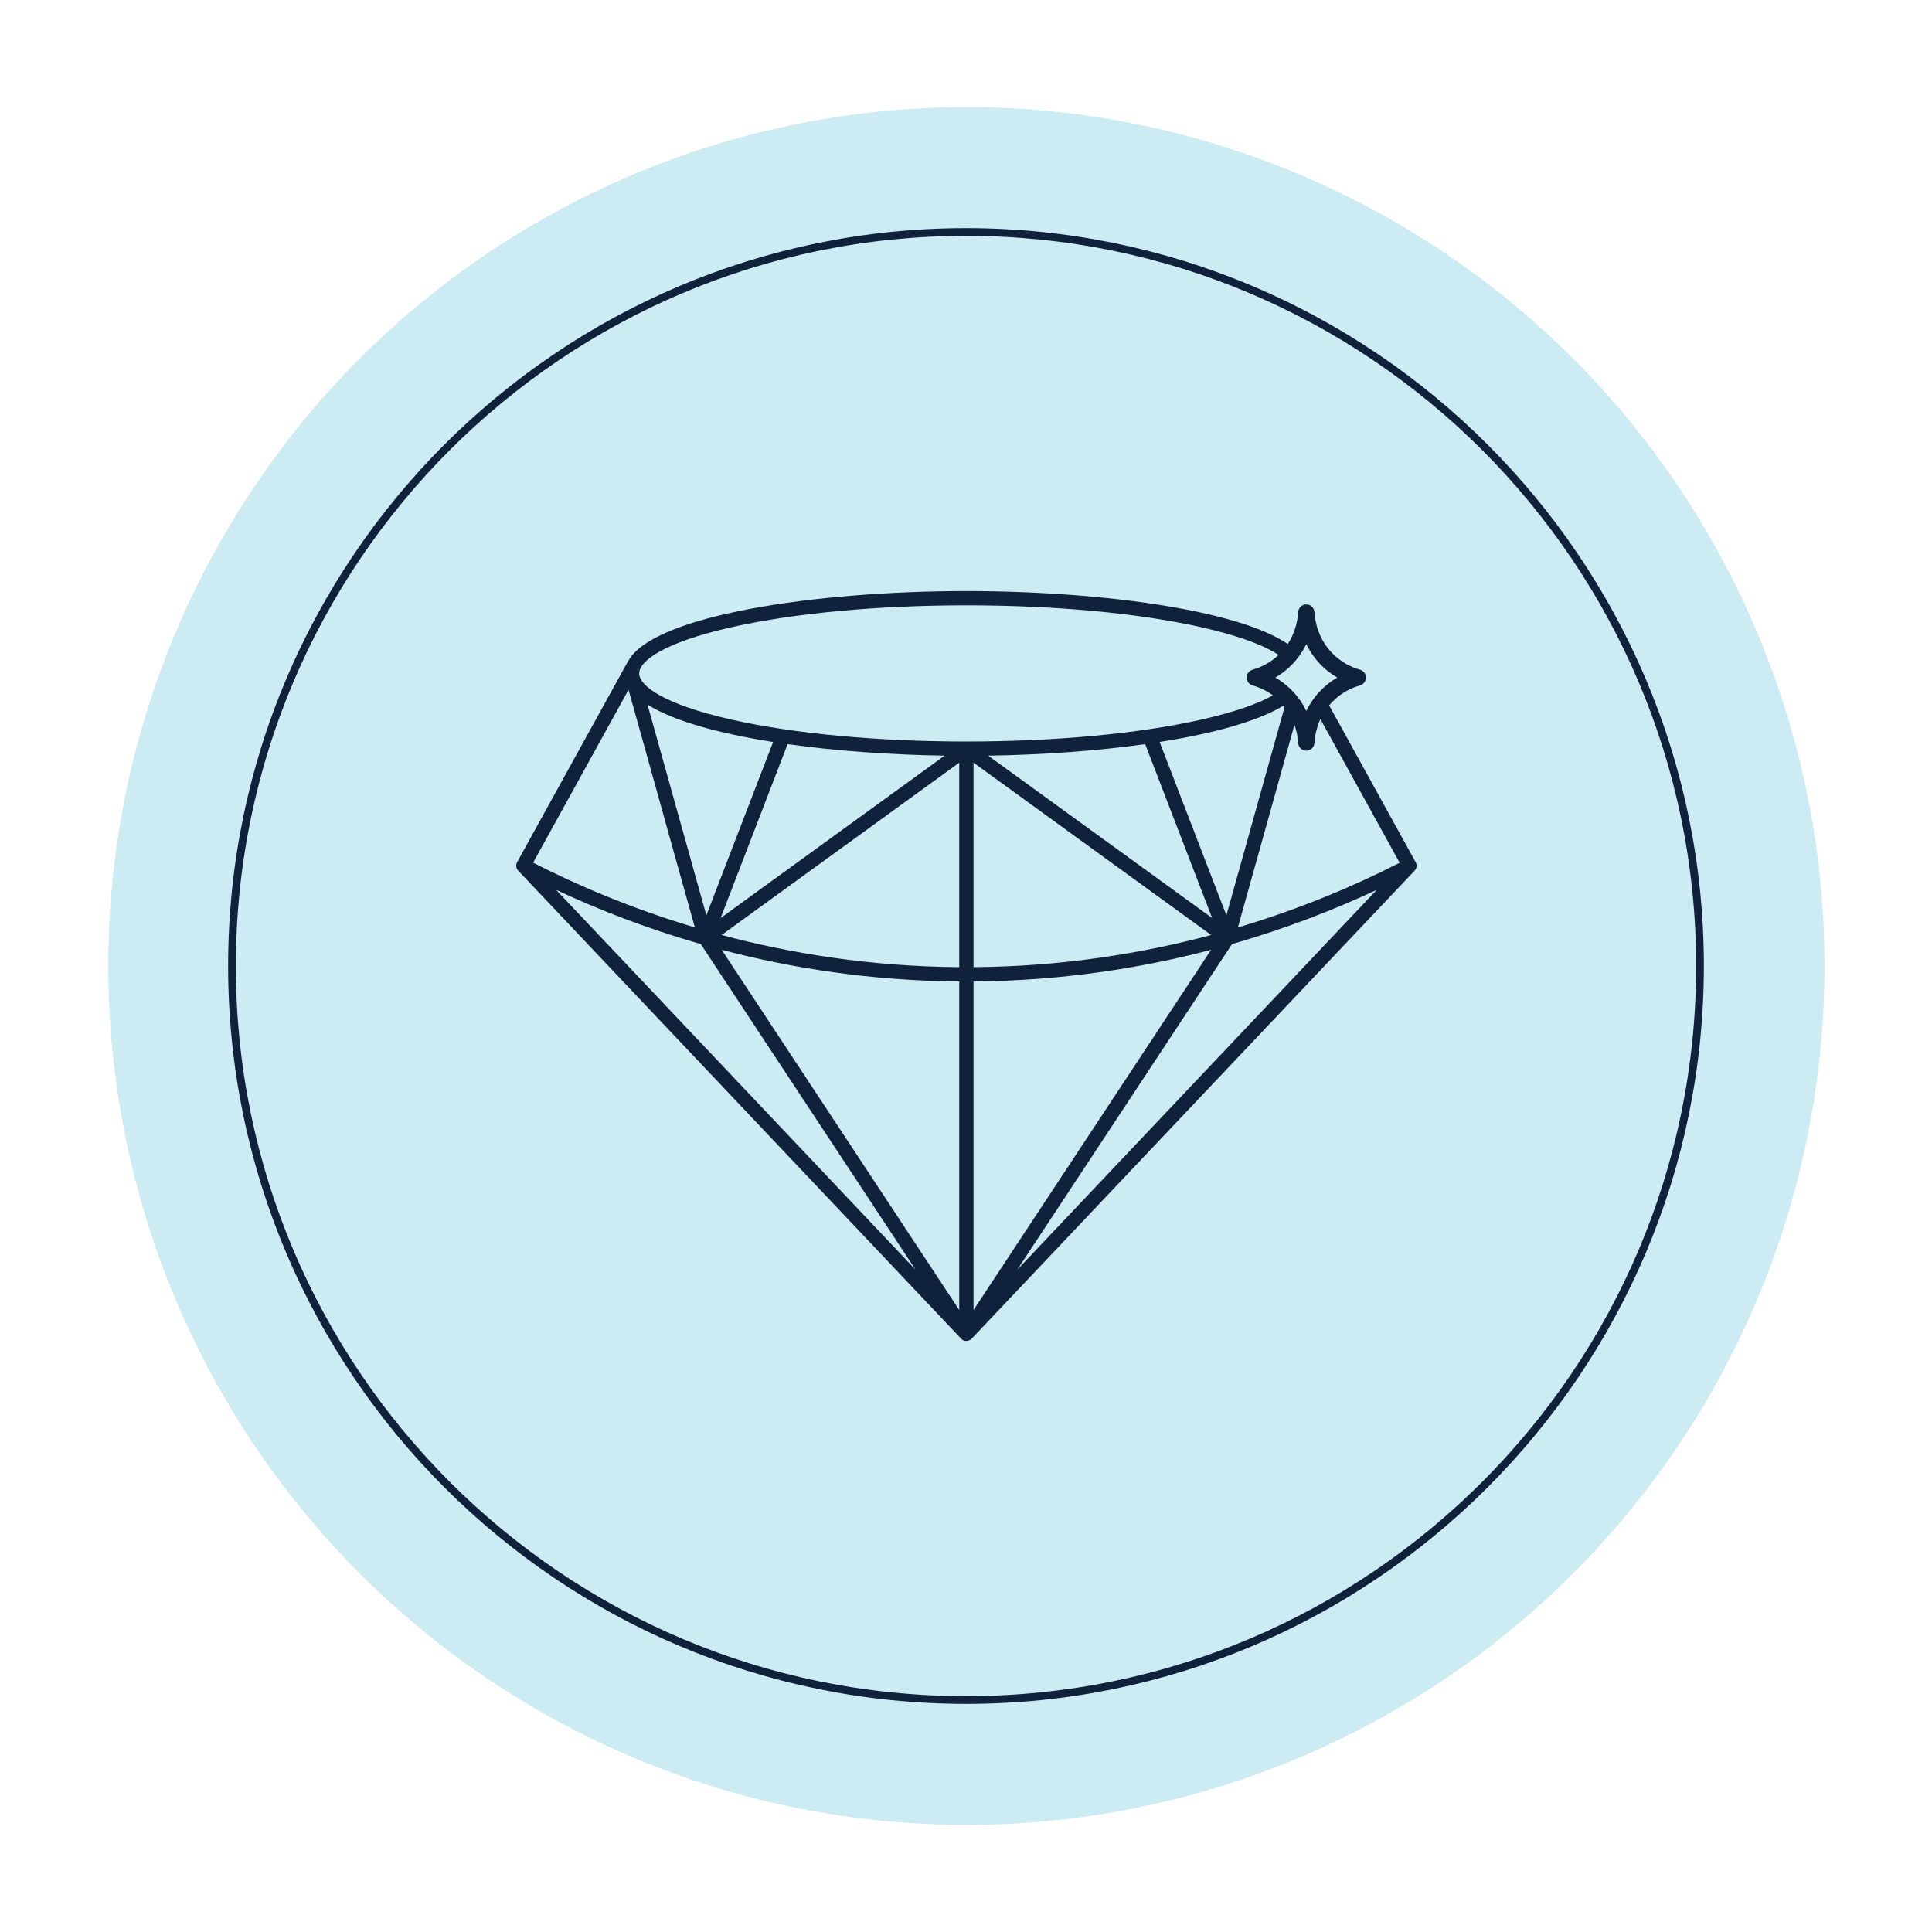
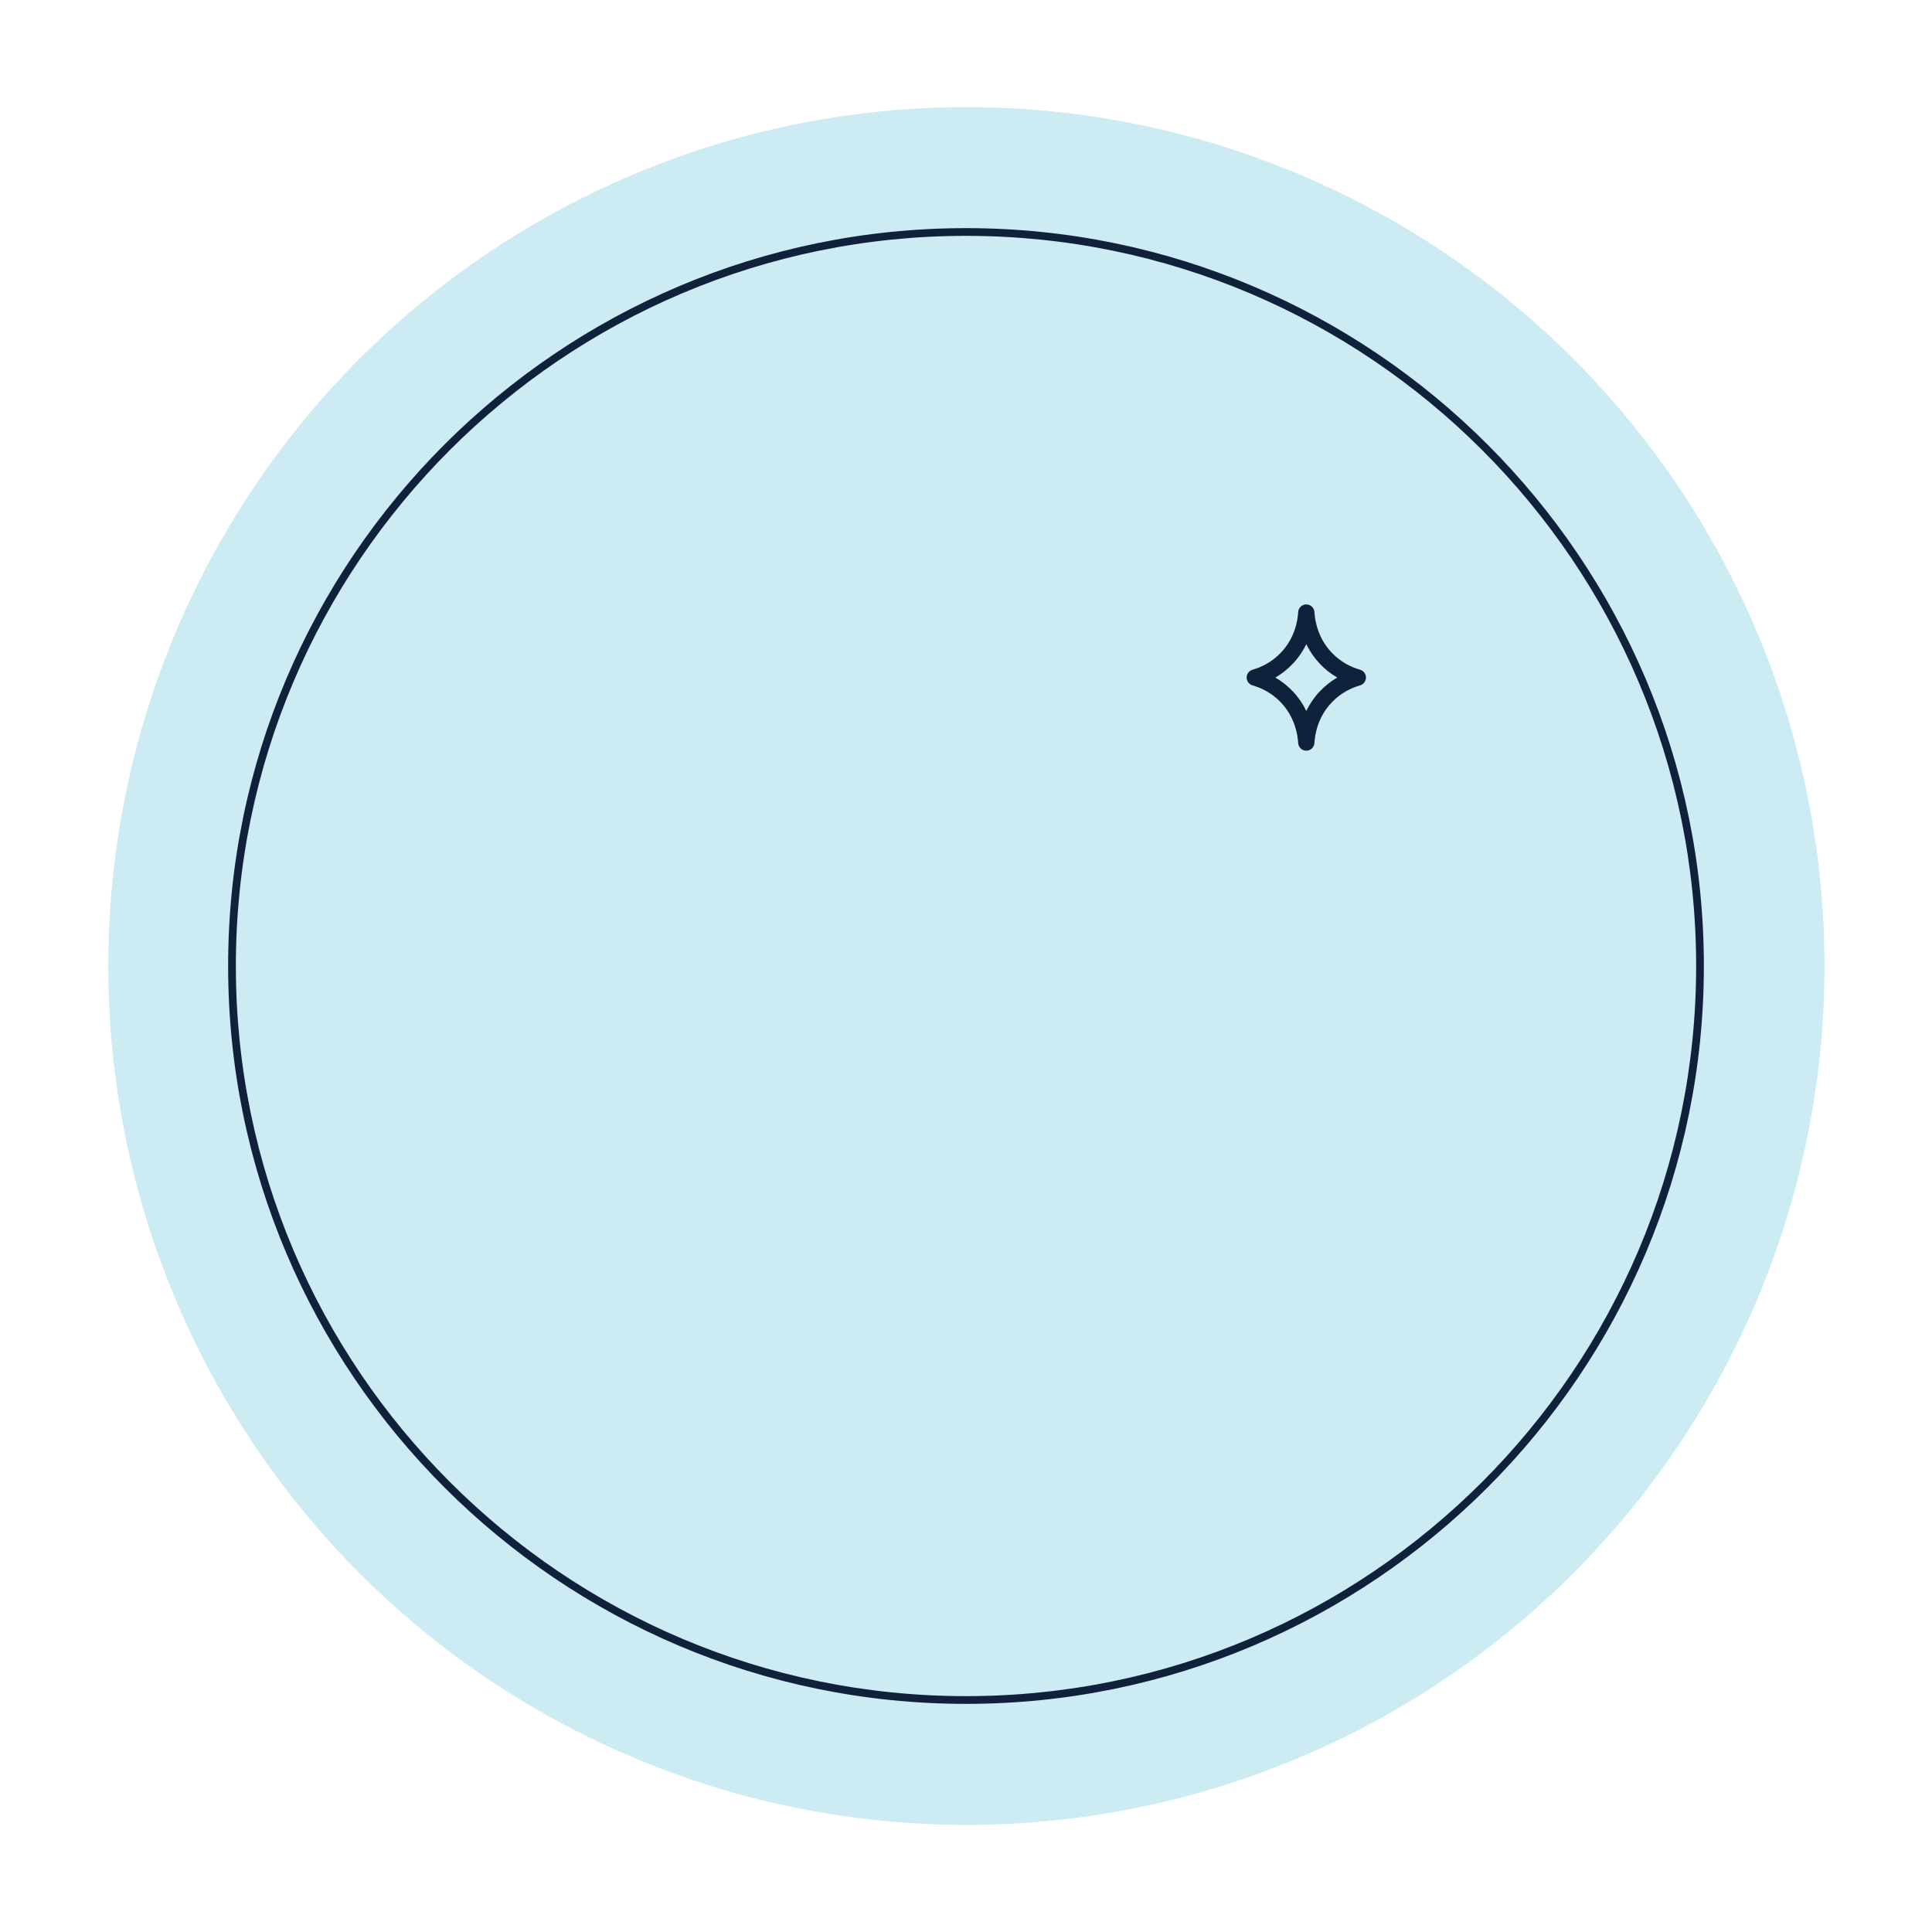
<svg xmlns="http://www.w3.org/2000/svg" viewBox="0 0 500 500" data-name="Layer 1" id="Layer_1">
  <defs>
    <style>
      .cls-1 {
        fill: none;
      }

      .cls-2 {
        fill: #10213c;
      }

      .cls-3 {
        fill: #ccebf3;
      }
    </style>
  </defs>
  <ellipse ry="222.28" rx="222.08" cy="250" cx="250.1" class="cls-3" />
-   <path d="M366.38,223.15l-28.76-52.12h-.02c-6.5-11.75-48.14-18.06-87.5-18.06s-81,6.31-87.5,18.07h-.02s-28.76,52.11-28.76,52.11c-.24.44-.29.95-.15,1.43.08.28.24.52.43.73h0s114.66,121.16,114.66,121.16c.65.75,1.86.78,2.69,0l114.66-121.15h0c.2-.21.35-.46.43-.74.14-.48.09-.99-.15-1.43ZM162.66,178.52c2.94,10.45,5.86,20.95,8.69,31.12,2.76,9.93,5.61,20.17,8.49,30.38-16.63-4.96-30.74-11.06-41.87-16.76l24.69-44.75ZM182.81,236.9c-2.67-9.5-5.31-19-7.89-28.24-2.4-8.62-4.86-17.46-7.35-26.32,6.62,4.21,18.35,7.46,32.51,9.69l-17.28,44.87ZM203.83,192.58c12.48,1.76,26.59,2.76,40.63,2.98l-57.96,42.03,17.33-45.01ZM143.9,230.29c10.52,4.93,23.09,9.91,37.46,14.03l55.58,84.27-93.04-98.31ZM248.25,339.03l-61.48-93.22c18.03,4.74,38.68,8.02,61.48,8.19v85.03ZM248.25,250.3c-22.86-.17-43.52-3.52-61.5-8.32l61.5-44.6v52.92ZM250.1,191.9c-22.98,0-44.57-2.01-60.78-5.66-17.62-3.97-23.9-8.78-23.9-11.96s6.28-8,23.9-11.96c16.22-3.65,37.8-5.66,60.78-5.66s44.57,2.01,60.78,5.66c17.62,3.97,23.9,8.78,23.9,11.96s-6.28,8-23.9,11.96c-16.22,3.65-37.8,5.66-60.78,5.66ZM255.74,195.56c14.04-.21,28.14-1.22,40.63-2.98l17.33,45.01-57.96-42.03ZM313.45,241.98c-17.98,4.8-38.64,8.15-61.5,8.32v-52.92l61.5,44.6ZM300.12,192.02c14.16-2.23,25.89-5.48,32.51-9.69-2.49,8.86-4.95,17.7-7.35,26.32-2.57,9.24-5.22,18.74-7.89,28.24l-17.28-44.87ZM251.95,254c22.8-.17,43.45-3.45,61.48-8.19l-61.48,93.22v-85.03ZM263.27,328.59l55.58-84.27c14.36-4.12,26.93-9.1,37.46-14.03l-93.04,98.31ZM320.36,240.03c2.87-10.21,5.72-20.45,8.49-30.38,2.83-10.17,5.75-20.67,8.69-31.12l24.69,44.75c-11.13,5.7-25.23,11.79-41.87,16.75Z" class="cls-2" />
  <g>
    <path d="M338.09,160.59s-2.3,7.66-6.38,10.47-5.62,4.34-5.62,4.34c0,0,10.47,8.68,10.98,11.23l.51,2.55s5.87-9.19,8.94-11.23l3.06-2.04s-10.72-6.89-11.49-15.32Z" class="cls-3" />
    <path d="M338.07,194.28c-1.11,0-2.04-.87-2.1-1.98-.14-2.29-.9-6.7-4.43-10.46-2.51-2.67-5.4-3.9-7.38-4.46-.9-.26-1.53-1.09-1.53-2.03s.63-1.77,1.53-2.03c1.98-.56,4.87-1.8,7.38-4.46,3.54-3.76,4.3-8.17,4.43-10.46.07-1.11.99-1.98,2.1-1.98s2.04.87,2.1,1.98c.14,2.29.9,6.7,4.43,10.46,2.51,2.67,5.4,3.9,7.38,4.46.9.26,1.53,1.09,1.53,2.03s-.63,1.77-1.53,2.03c-1.98.56-4.87,1.79-7.38,4.46-3.54,3.76-4.3,8.17-4.43,10.46-.07,1.11-.99,1.98-2.1,1.98ZM330.06,175.35c1.68.98,3.2,2.19,4.54,3.6,1.41,1.49,2.57,3.18,3.47,5.03.9-1.85,2.06-3.54,3.47-5.03,1.33-1.41,2.85-2.62,4.53-3.6-1.68-.98-3.21-2.19-4.53-3.6-1.41-1.5-2.57-3.18-3.47-5.03-.9,1.85-2.06,3.54-3.47,5.03-1.33,1.41-2.85,2.62-4.53,3.6Z" class="cls-2" />
  </g>
  <path d="M250,440.96c-105.29,0-190.96-85.66-190.96-190.96S144.71,59.04,250,59.04s190.96,85.66,190.96,190.96-85.66,190.96-190.96,190.96ZM250,61.04c-104.19,0-188.96,84.77-188.96,188.96s84.77,188.96,188.96,188.96,188.96-84.77,188.96-188.96S354.19,61.04,250,61.04Z" class="cls-2" />
  <rect height="500" width="500" class="cls-1" />
</svg>